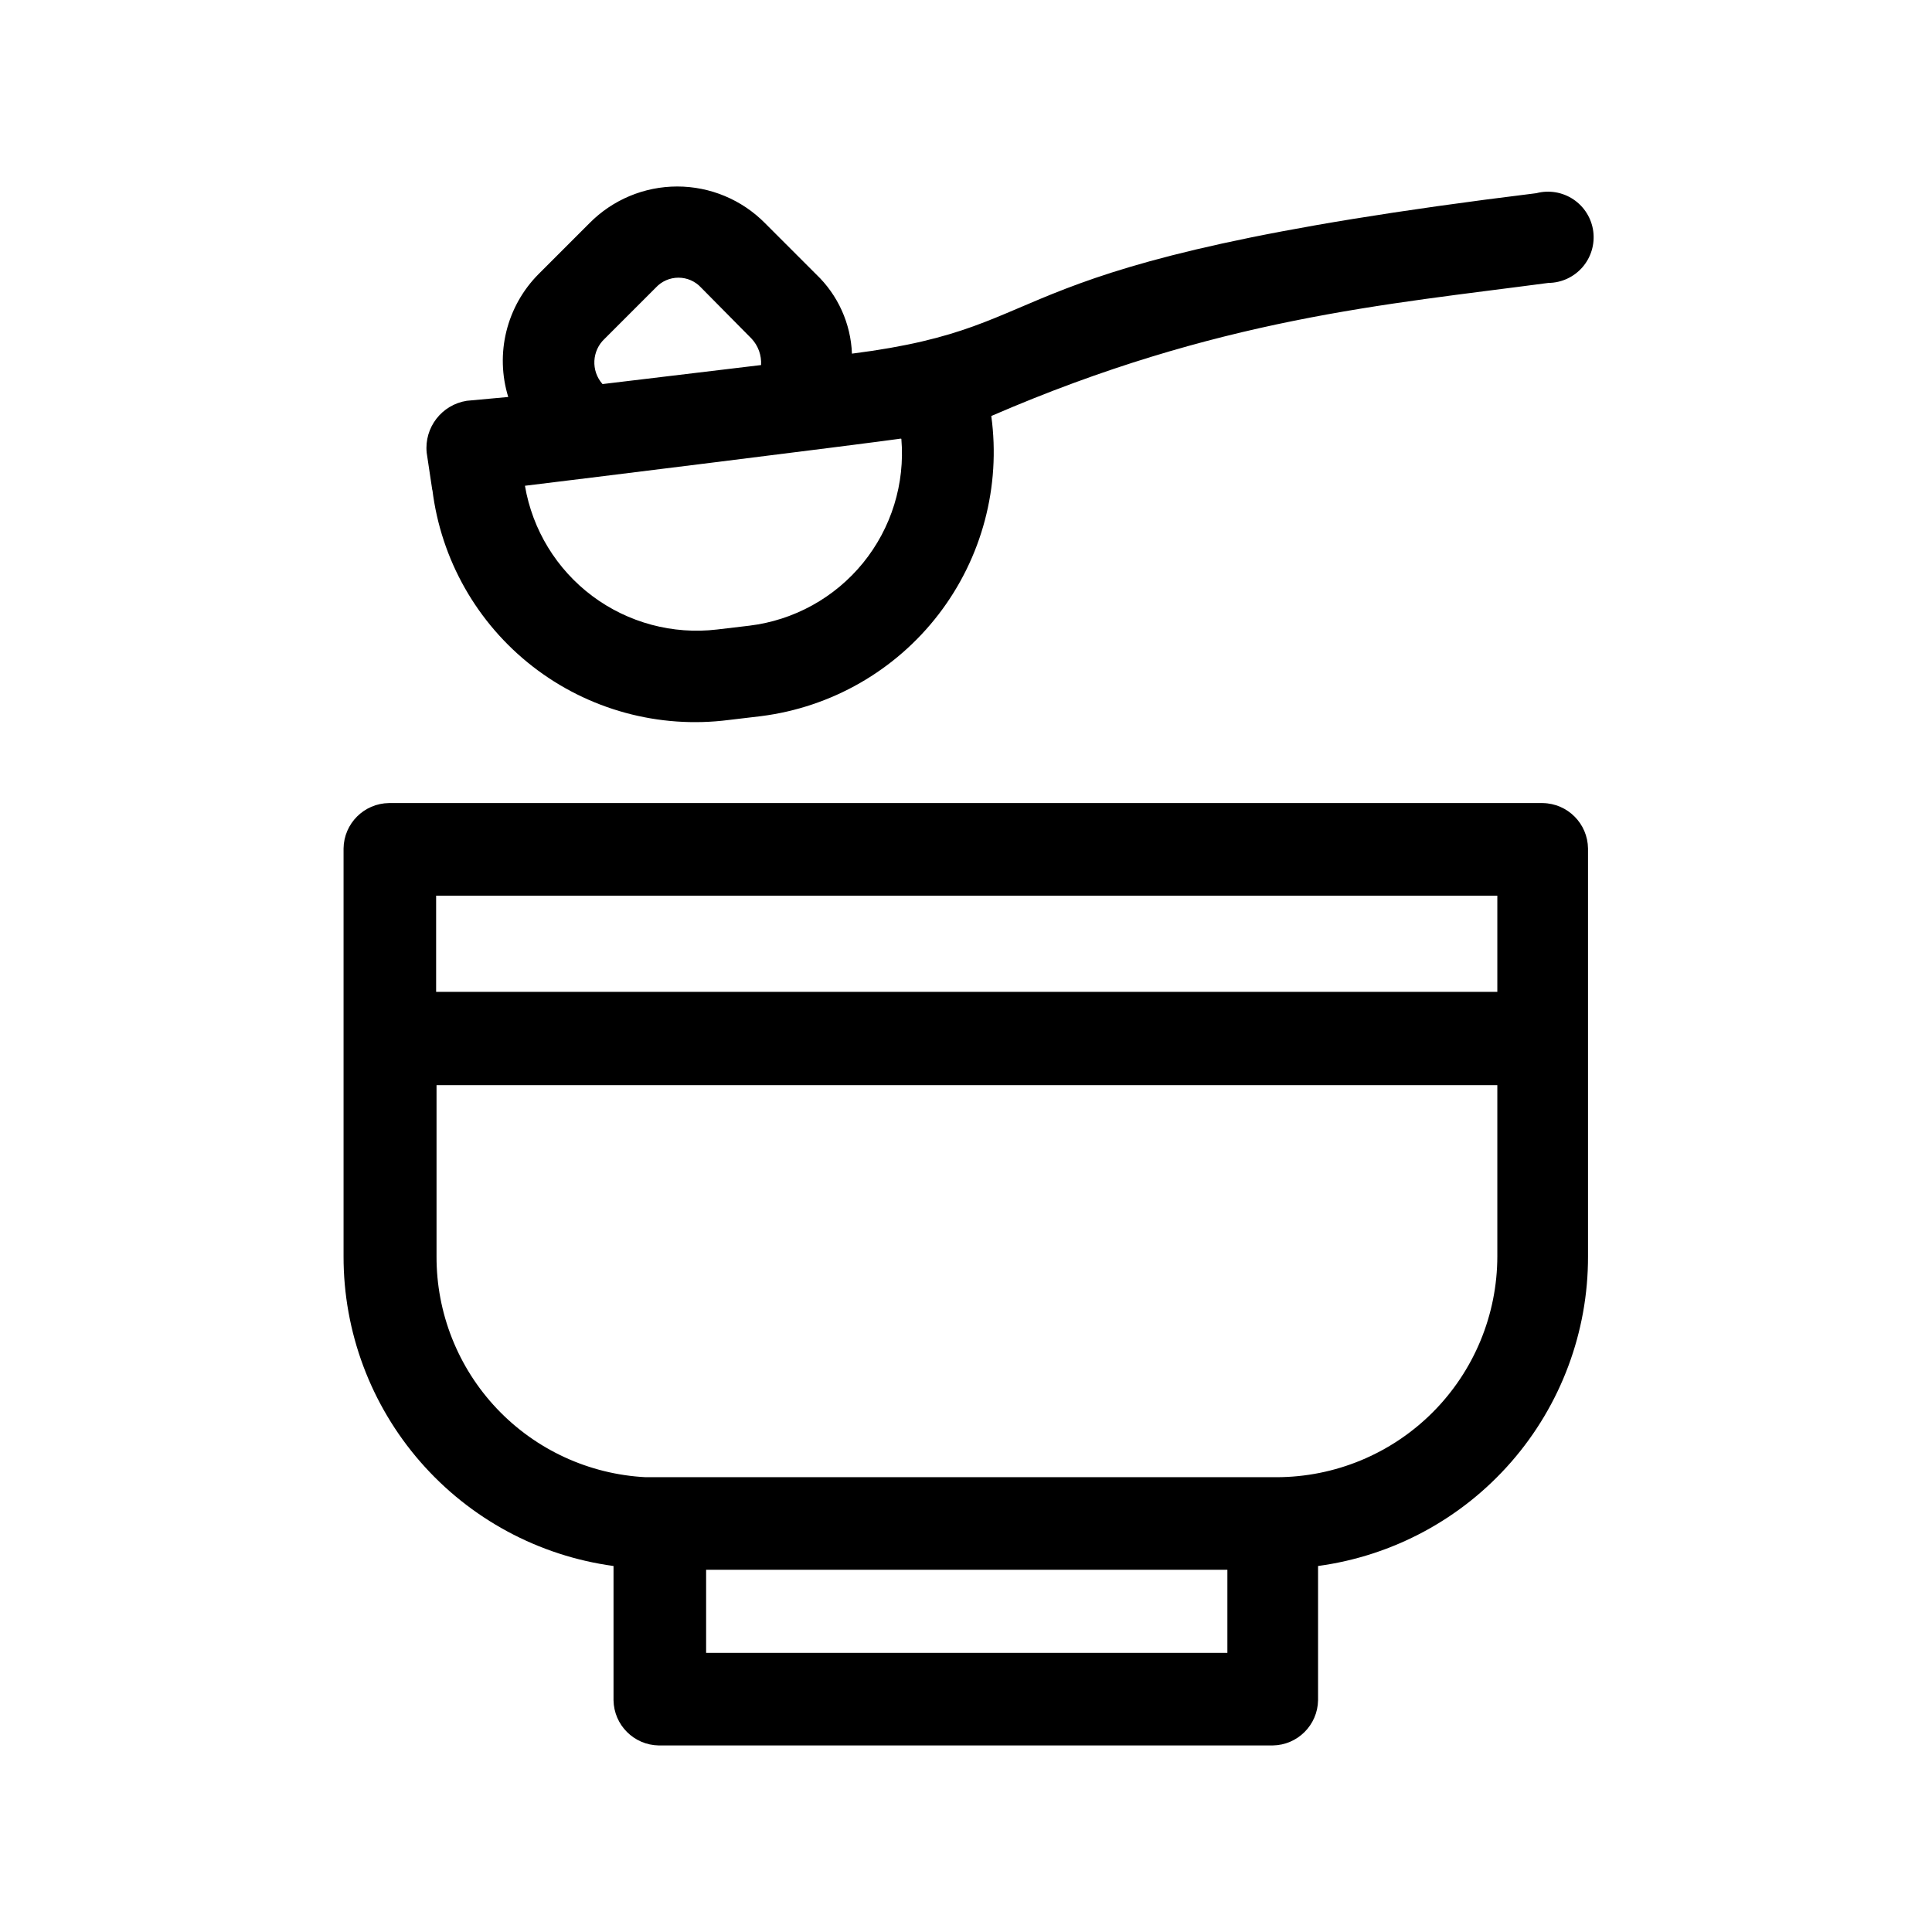
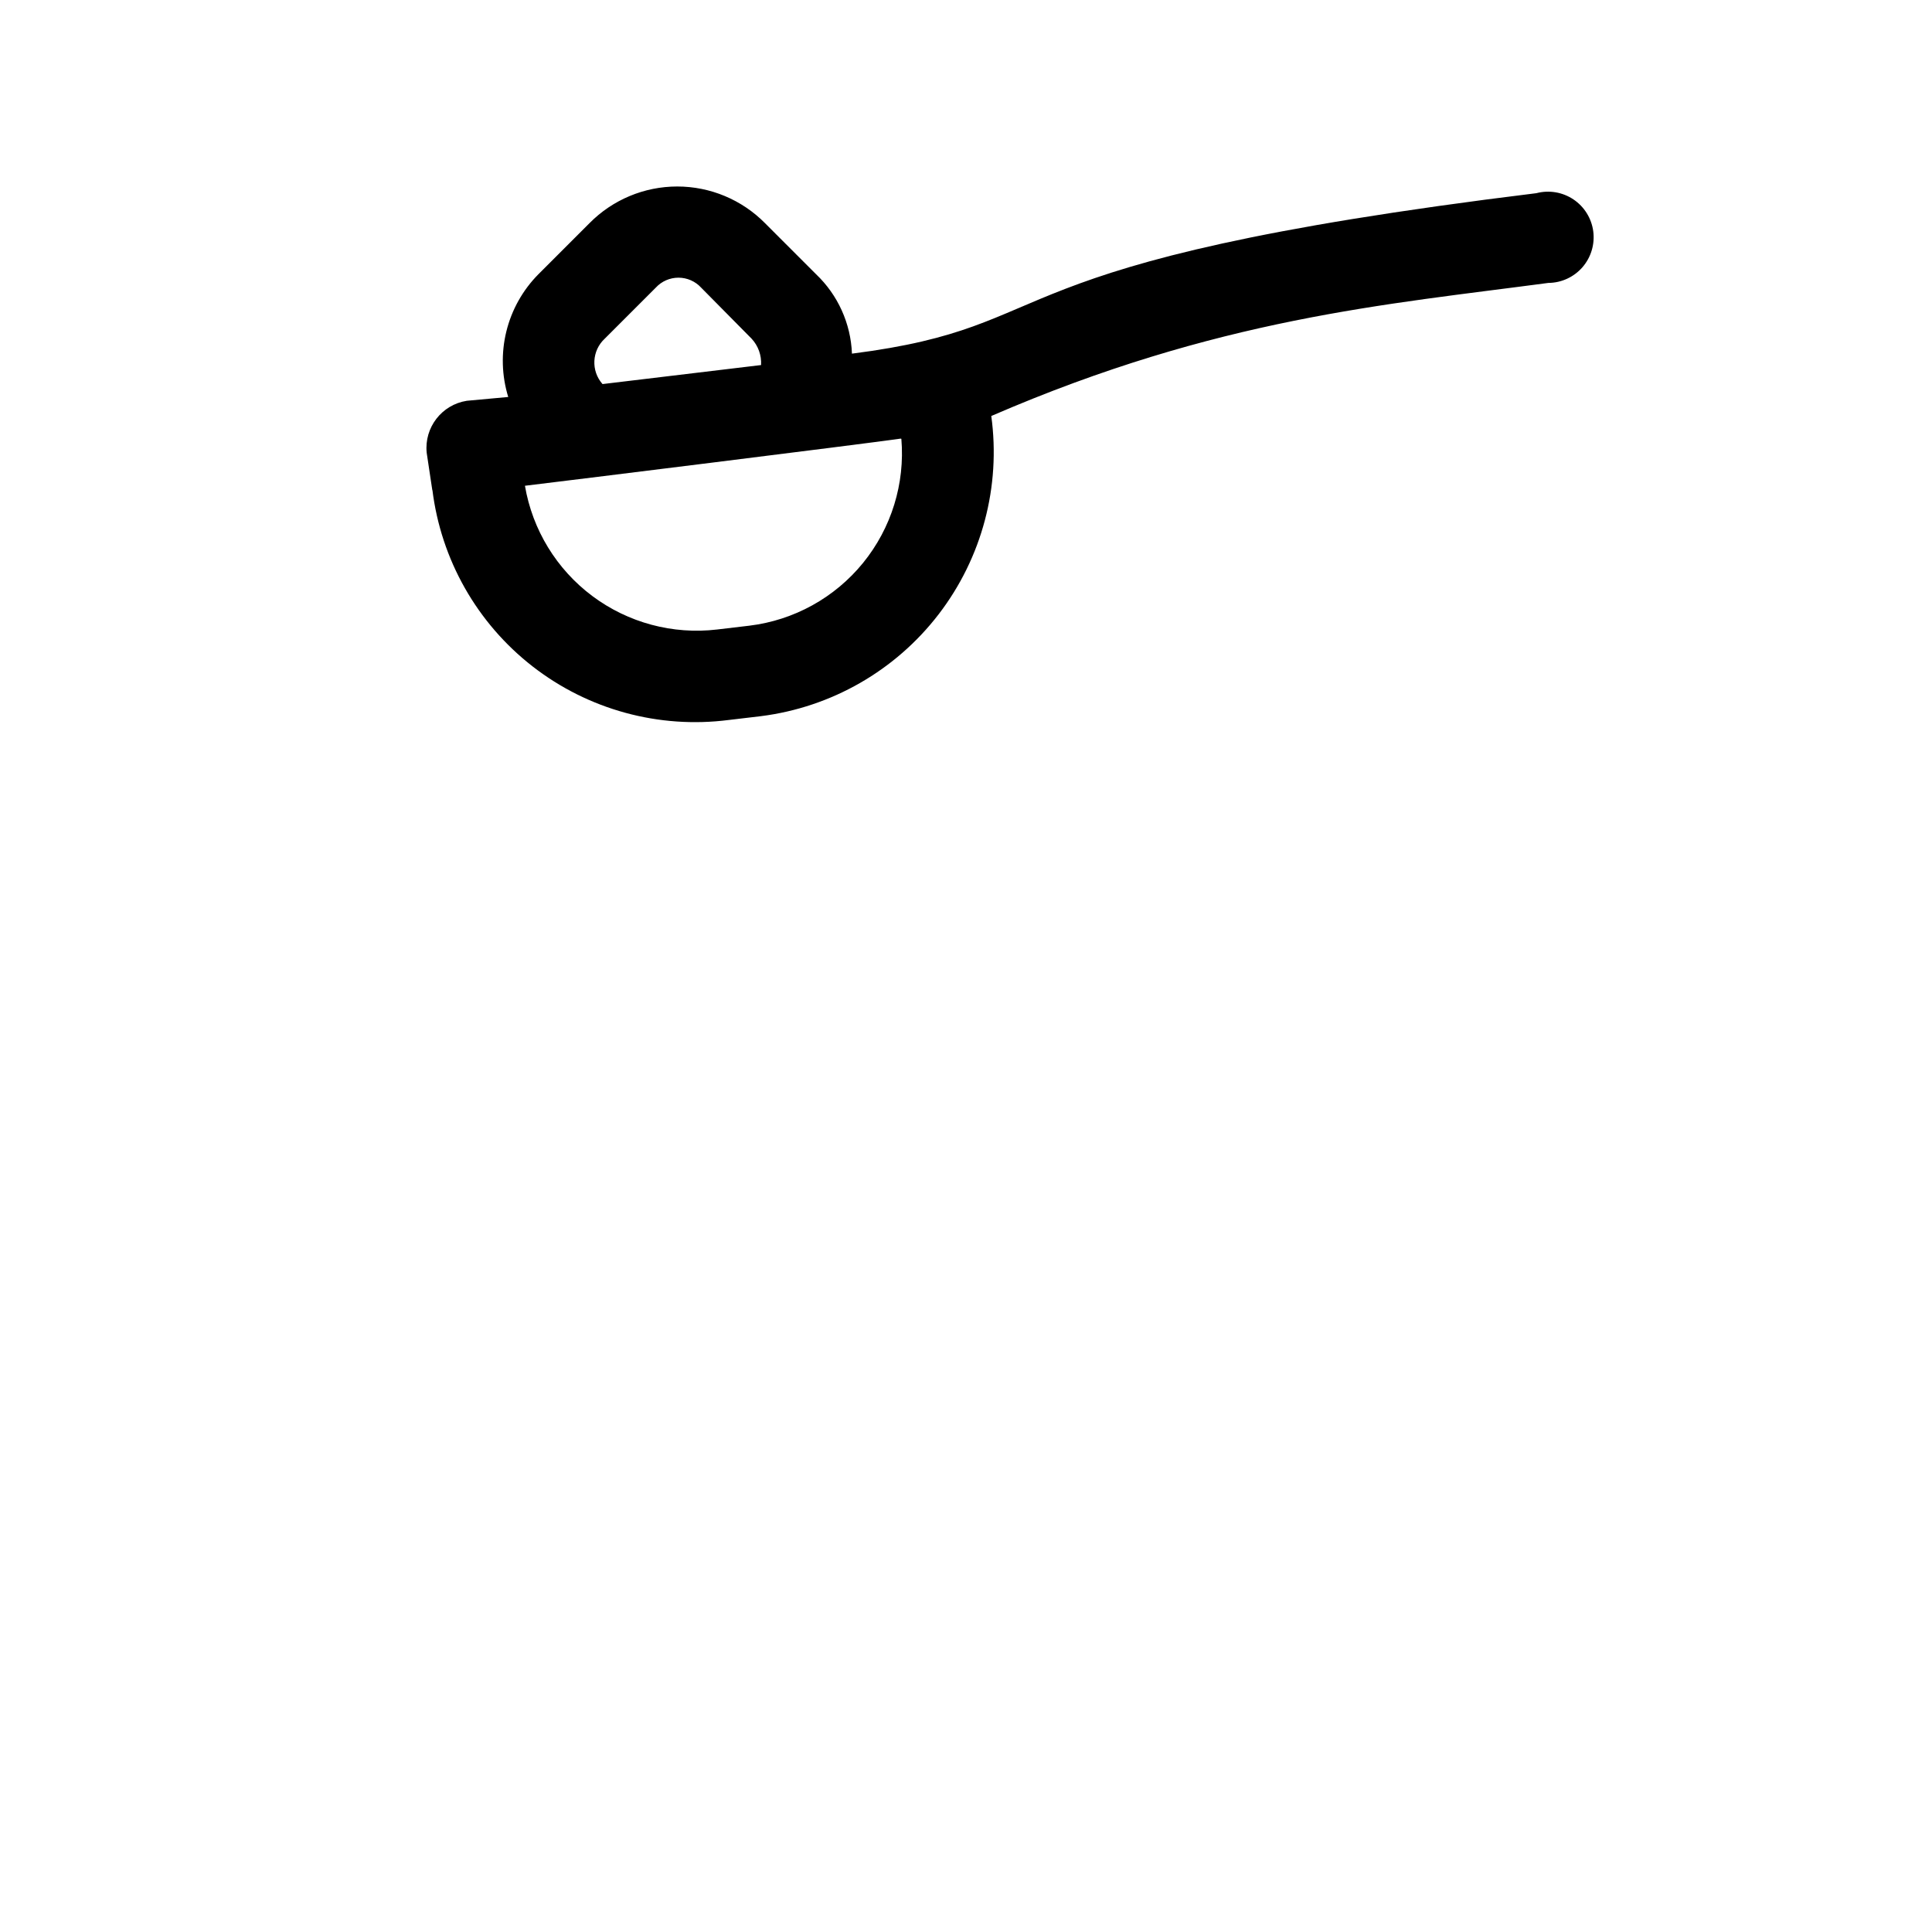
<svg xmlns="http://www.w3.org/2000/svg" fill="#000000" width="800px" height="800px" version="1.1" viewBox="144 144 512 512">
  <g fill-rule="evenodd">
-     <path d="m552.8 356.82h-305.71c-6.617 0.082-11.961 5.426-12.043 12.043v108.07c-0.035 20.023 7.195 39.379 20.355 54.473 13.156 15.098 31.344 24.902 51.188 27.598v35.57c0.105 6.578 5.41 11.883 11.988 11.988h162.68c6.598-0.078 11.934-5.391 12.043-11.988v-35.57c19.844-2.688 38.039-12.488 51.199-27.586 13.16-15.094 20.387-34.457 20.34-54.484v-108.07c-0.078-6.598-5.394-11.934-11.988-12.043zm-11.992 120.11c-0.012 15.523-6.184 30.406-17.16 41.383-10.977 10.977-25.859 17.148-41.383 17.16h-167.16c-14.992-0.766-29.113-7.273-39.434-18.172-10.316-10.902-16.043-25.359-15.984-40.371v-45.344h281.12zm-71.539 105.09h-138.14v-22.016h138.14zm71.539-200.66v25.492h-281.23v-25.492z" />
    <path d="m258.58 273.74c2.266 18.539 11.828 35.41 26.57 46.871 14.746 11.461 33.453 16.57 51.977 14.191l8.516-1.008h-0.004c18.691-2.356 35.664-12.09 47.133-27.031 11.469-14.945 16.484-33.855 13.93-52.52 60.055-25.996 104.59-29.523 147.62-35.266 3.473-0.023 6.766-1.539 9.043-4.156 2.277-2.621 3.32-6.094 2.863-9.535-0.461-3.441-2.379-6.519-5.262-8.449-2.887-1.93-6.465-2.527-9.82-1.641-149.93 18.391-122.43 35.016-181.37 42.523-0.309-7.992-3.723-15.551-9.523-21.059l-13.504-13.504h0.004c-6.144-6.227-14.527-9.734-23.277-9.734-8.746 0-17.129 3.508-23.273 9.734l-13.504 13.504c-4.156 4.188-7.098 9.43-8.508 15.164-1.41 5.731-1.238 11.738 0.496 17.379l-10.984 1.008h0.004c-6.633 1.039-11.301 7.074-10.633 13.754l1.512 10.078zm45.695-40 13.504-13.504c1.547-1.688 3.731-2.648 6.019-2.648s4.477 0.961 6.019 2.648l13.352 13.504c1.766 1.891 2.676 4.422 2.519 7.004l-42.02 5.039 0.004-0.004c-3.109-3.508-2.84-8.859 0.602-12.039zm78.594 26.551c1 11.867-2.641 23.656-10.156 32.895-7.519 9.234-18.324 15.195-30.148 16.629l-8.516 1.008h0.004c-11.754 1.395-23.598-1.781-33.078-8.867-9.48-7.09-15.871-17.551-17.859-29.223 8.465-1.004 89.023-10.98 99.555-12.492z" />
  </g>
</svg>